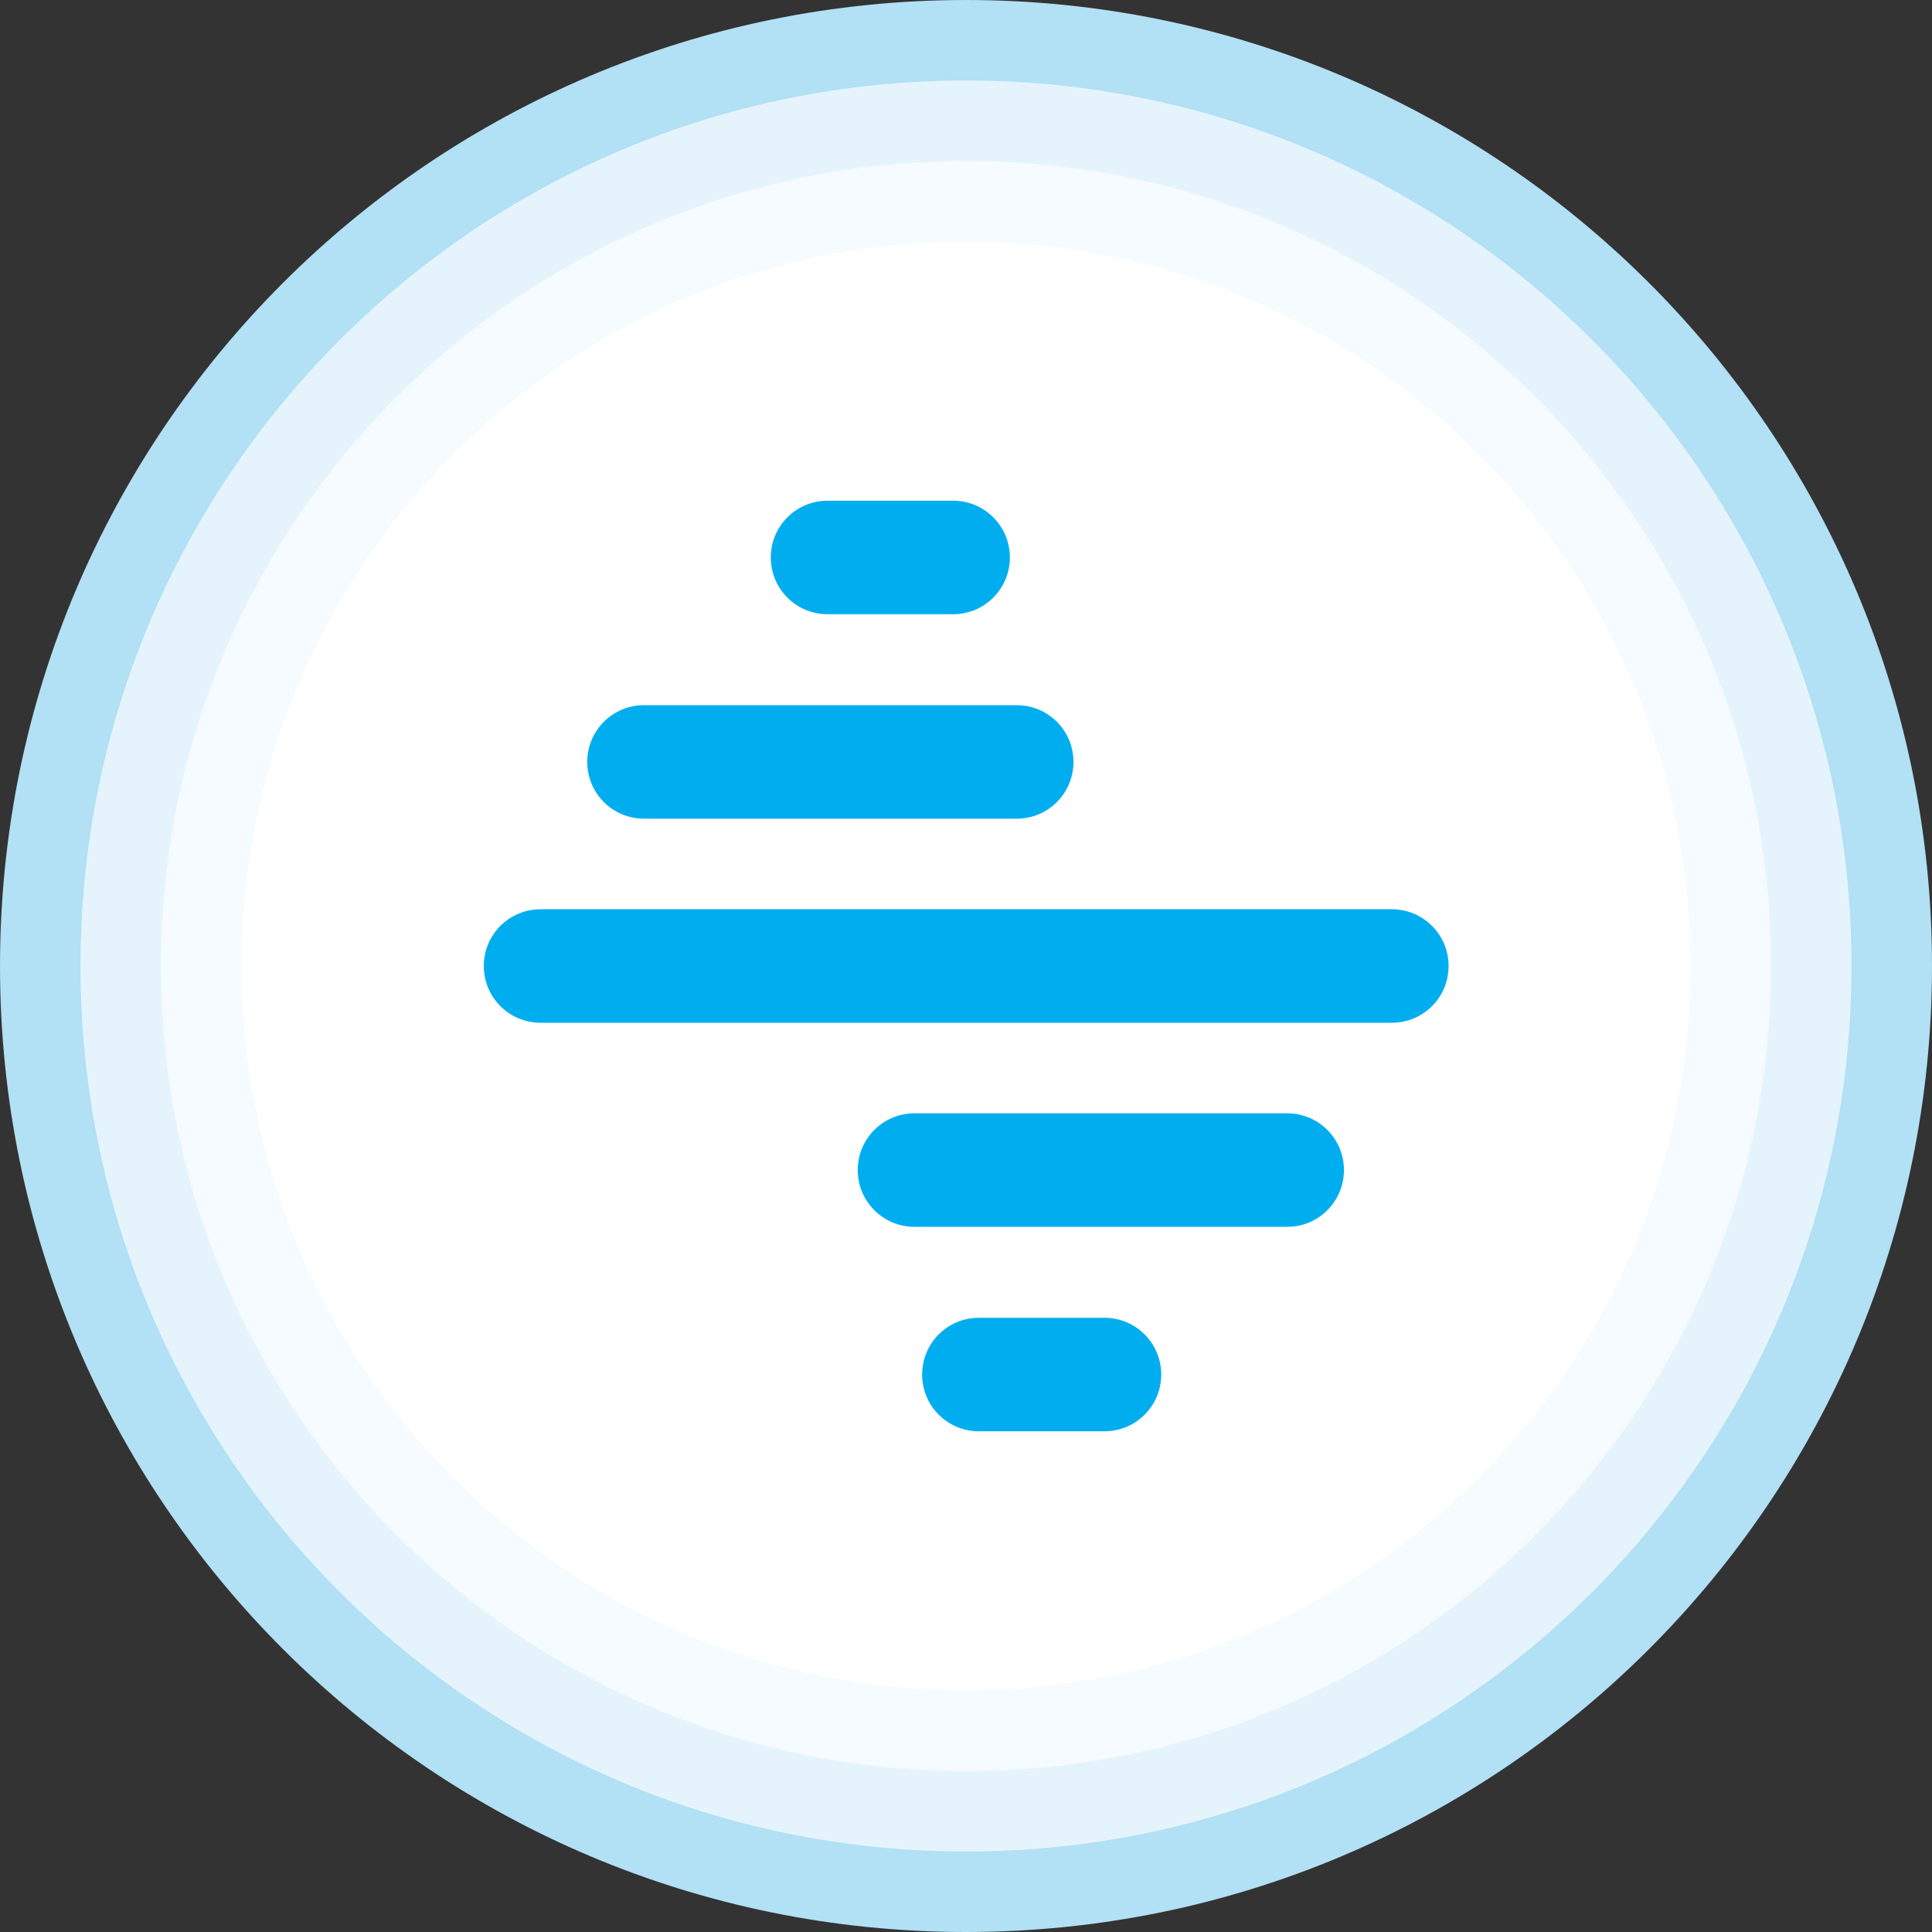
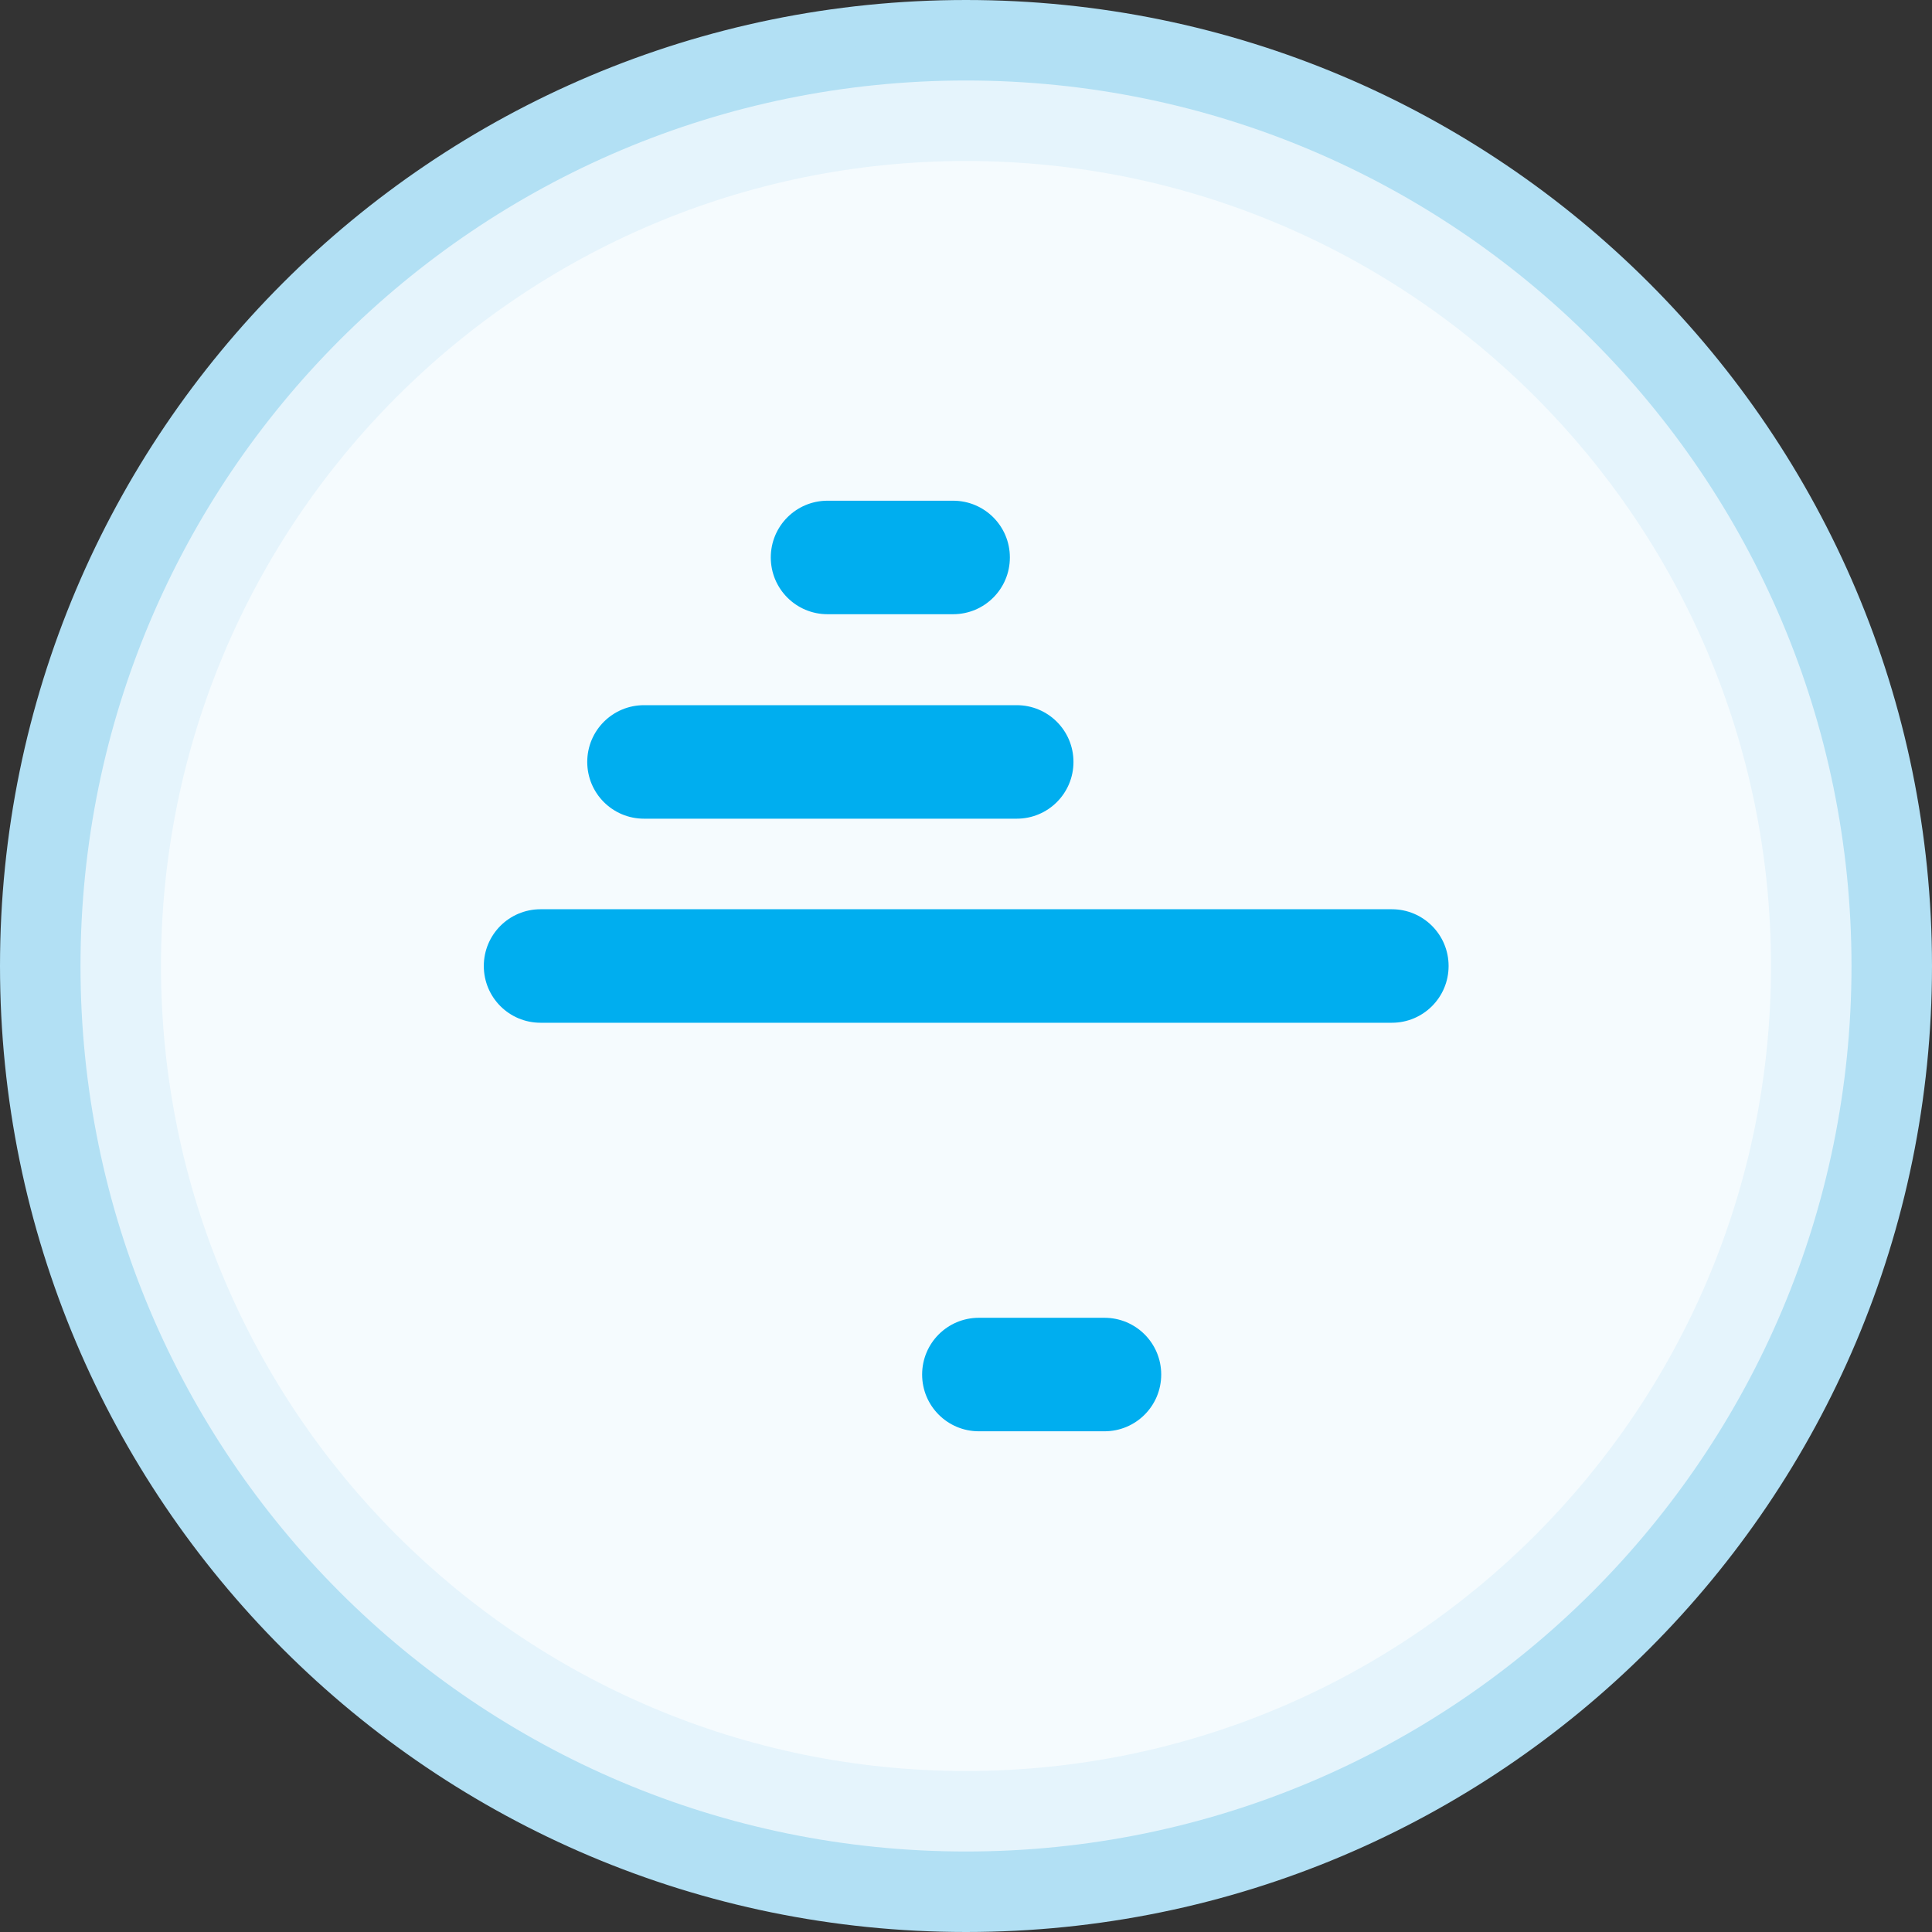
<svg xmlns="http://www.w3.org/2000/svg" width="48" height="48" viewBox="0 0 48 48" fill="none">
  <rect x="0" y="0" width="48" height="48" fill="#333333" stroke="none" />
  <g id="Icon">
    <path id="Vector" d="M24 0.5C36.979 0.5 47.5 11.021 47.5 24C47.5 36.979 36.979 47.5 24 47.5C11.021 47.5 0.5 36.979 0.5 24C0.5 11.021 11.021 0.5 24 0.5Z" fill="#B2E0F4" stroke="#B2E0F4" />
    <path id="Vector_2" d="M24 46C36.15 46 46 36.15 46 24C46 11.85 36.15 2 24 2C11.85 2 2 11.85 2 24C2 36.15 11.85 46 24 46Z" fill="#E5F4FC" />
    <path id="Vector_3" d="M24 44C35.046 44 44 35.046 44 24C44 12.954 35.046 4 24 4C12.954 4 4 12.954 4 24C4 35.046 12.954 44 24 44Z" fill="#F5FBFE" />
-     <path id="Vector_4" d="M24 42C33.941 42 42 33.941 42 24C42 14.059 33.941 6 24 6C14.059 6 6 14.059 6 24C6 33.941 14.059 42 24 42Z" fill="white" />
    <path id="Vector_5" d="M25.26 17.52C26.04 17.52 26.67 18.15 26.67 18.93C26.67 19.71 26.04 20.34 25.26 20.34H16C15.22 20.34 14.59 19.71 14.59 18.93C14.59 18.15 15.22 17.52 16 17.52H25.26Z" fill="#00AEEF" />
    <path id="Vector_6" d="M23.68 12.44C24.46 12.44 25.09 13.07 25.09 13.85C25.09 14.63 24.46 15.26 23.68 15.26H20.56C19.78 15.26 19.15 14.63 19.15 13.85C19.15 13.07 19.78 12.44 20.56 12.44H23.68Z" fill="#00AEEF" />
    <path id="Vector_7" d="M13.43 25.41C12.65 25.41 12.02 24.78 12.02 24C12.02 23.22 12.65 22.59 13.43 22.59H34.58C35.36 22.59 35.99 23.22 35.99 24C35.99 24.78 35.36 25.41 34.58 25.41H13.43Z" fill="#00AEEF" />
-     <path id="Vector_8" d="M22.72 30.48C21.94 30.48 21.31 29.85 21.31 29.07C21.31 28.29 21.94 27.66 22.72 27.66H31.98C32.76 27.66 33.39 28.29 33.39 29.07C33.39 29.85 32.76 30.48 31.98 30.48H22.72Z" fill="#00AEEF" />
    <path id="Vector_9" d="M24.32 35.56C23.54 35.56 22.91 34.93 22.91 34.15C22.91 33.37 23.54 32.74 24.32 32.74H27.44C28.22 32.74 28.85 33.37 28.85 34.15C28.85 34.93 28.22 35.56 27.44 35.56H24.32Z" fill="#00AEEF" />
  </g>
</svg>